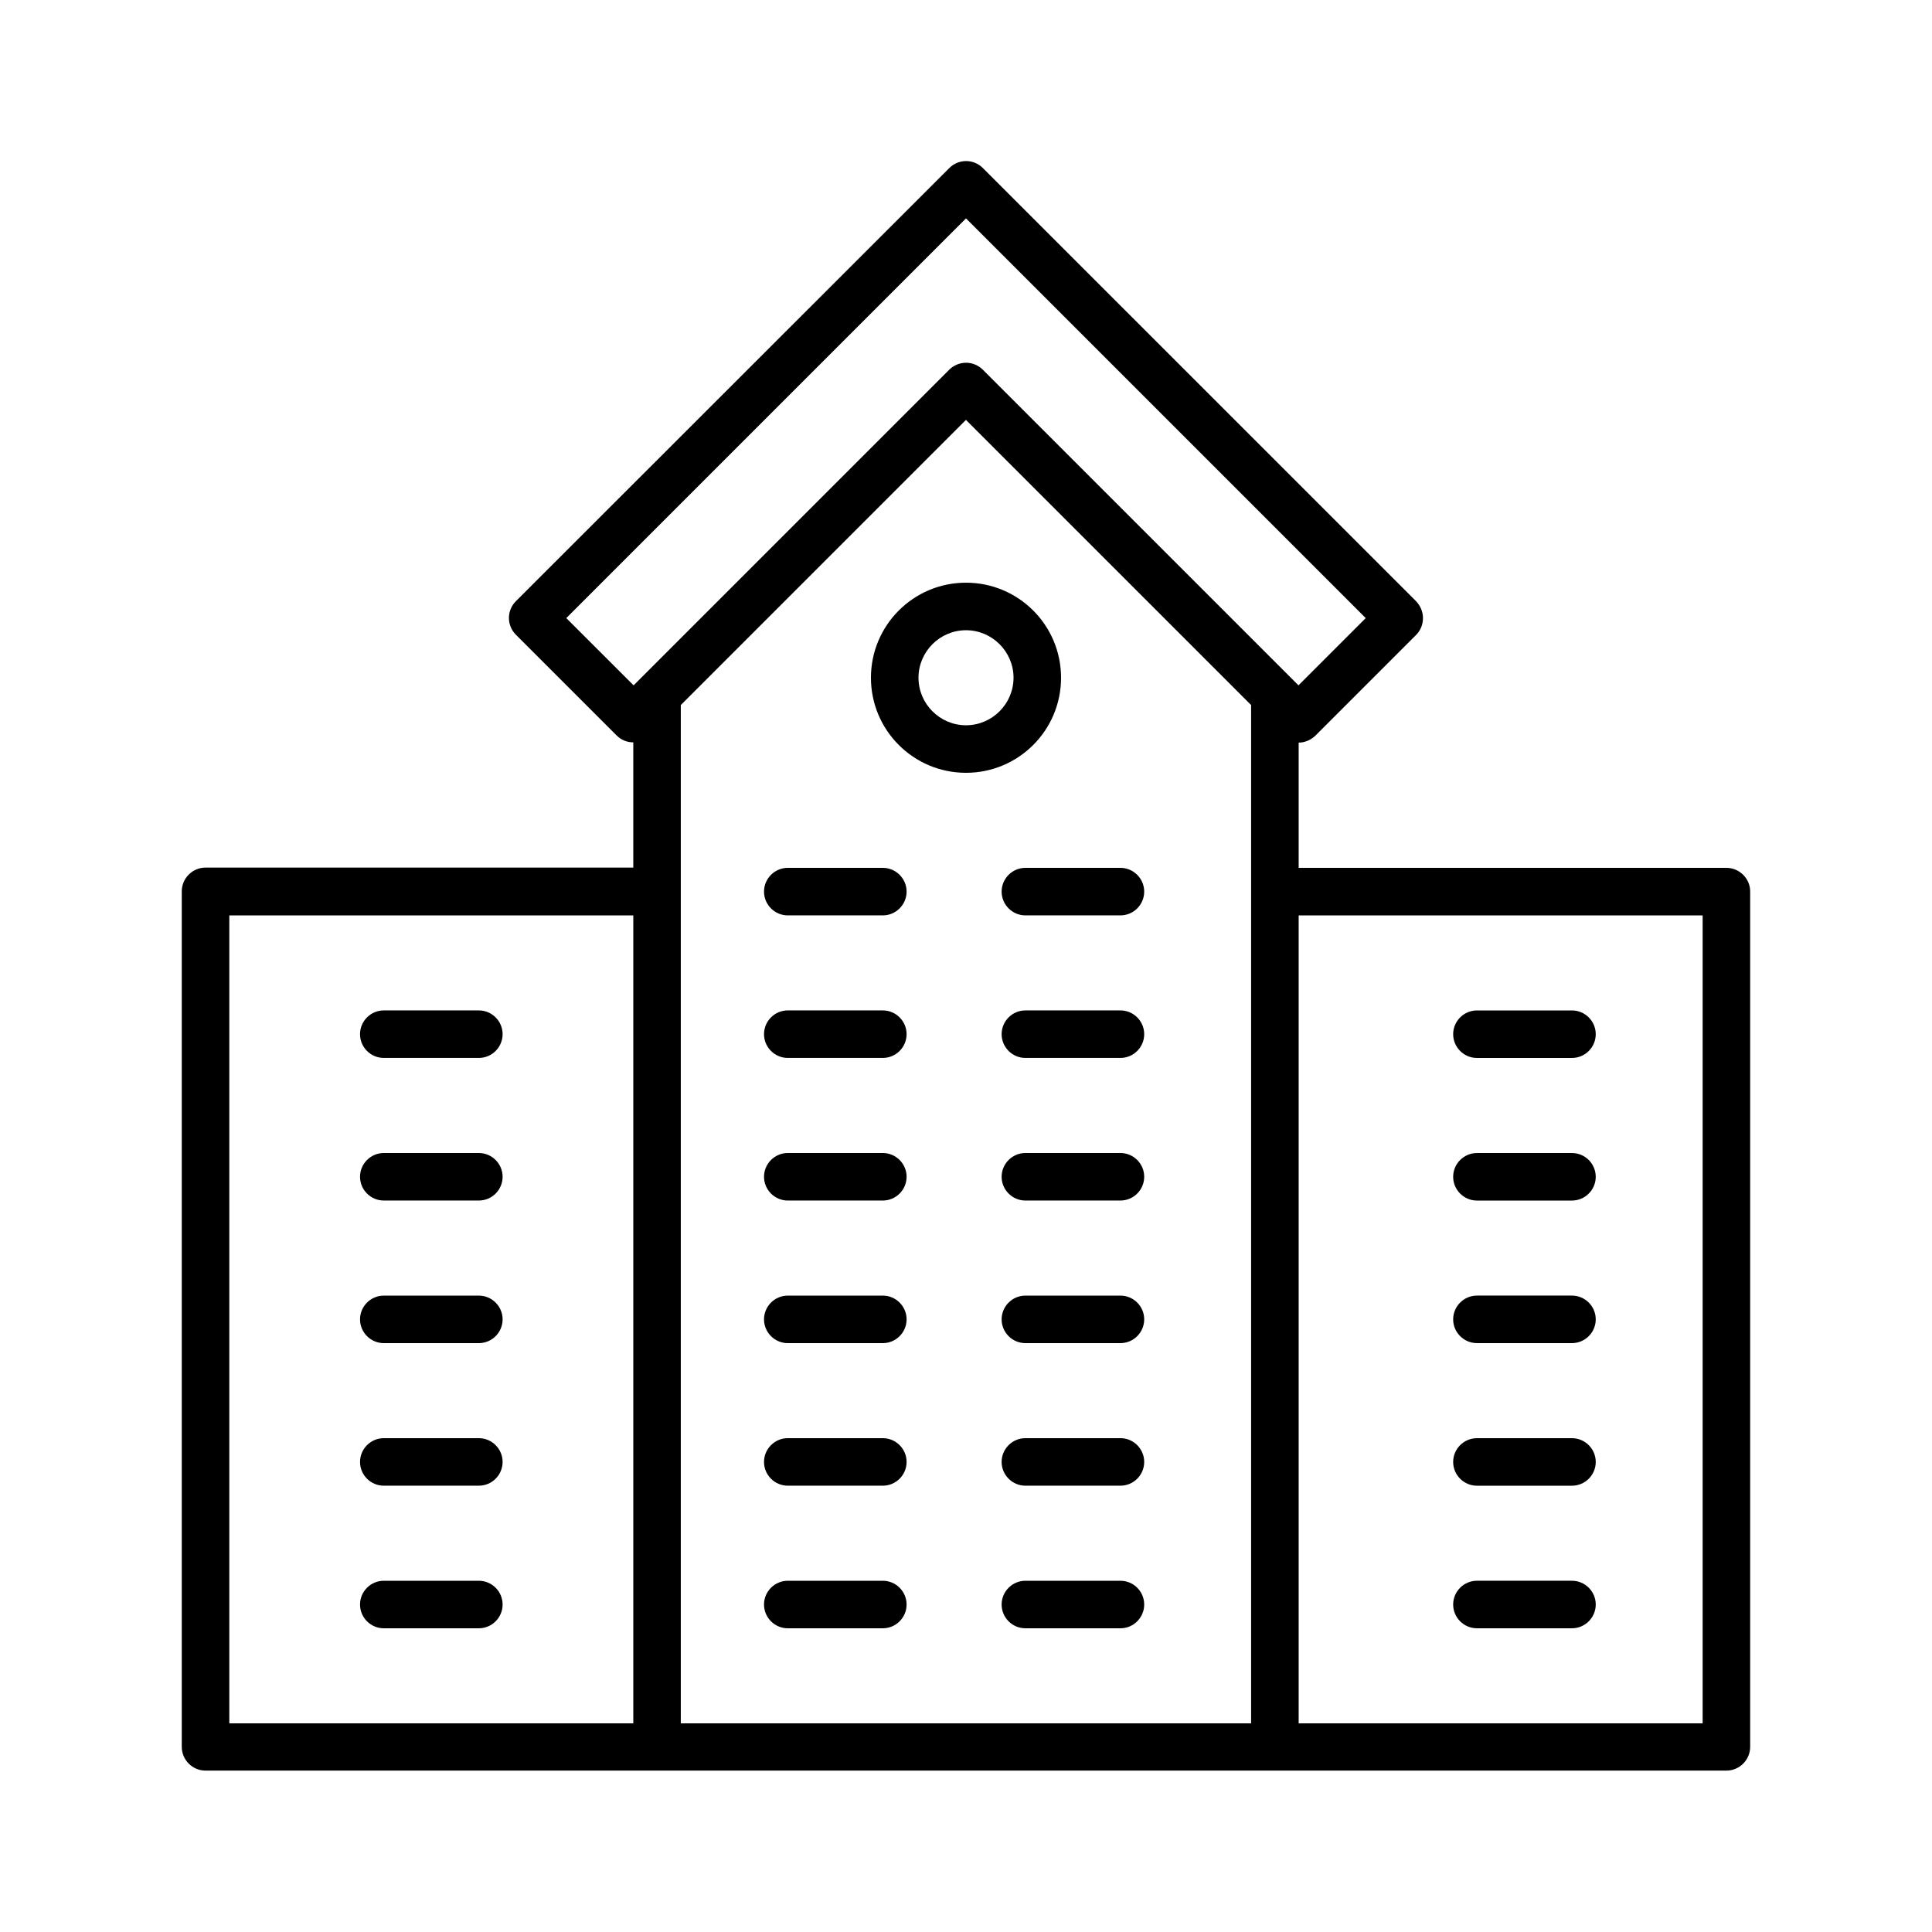
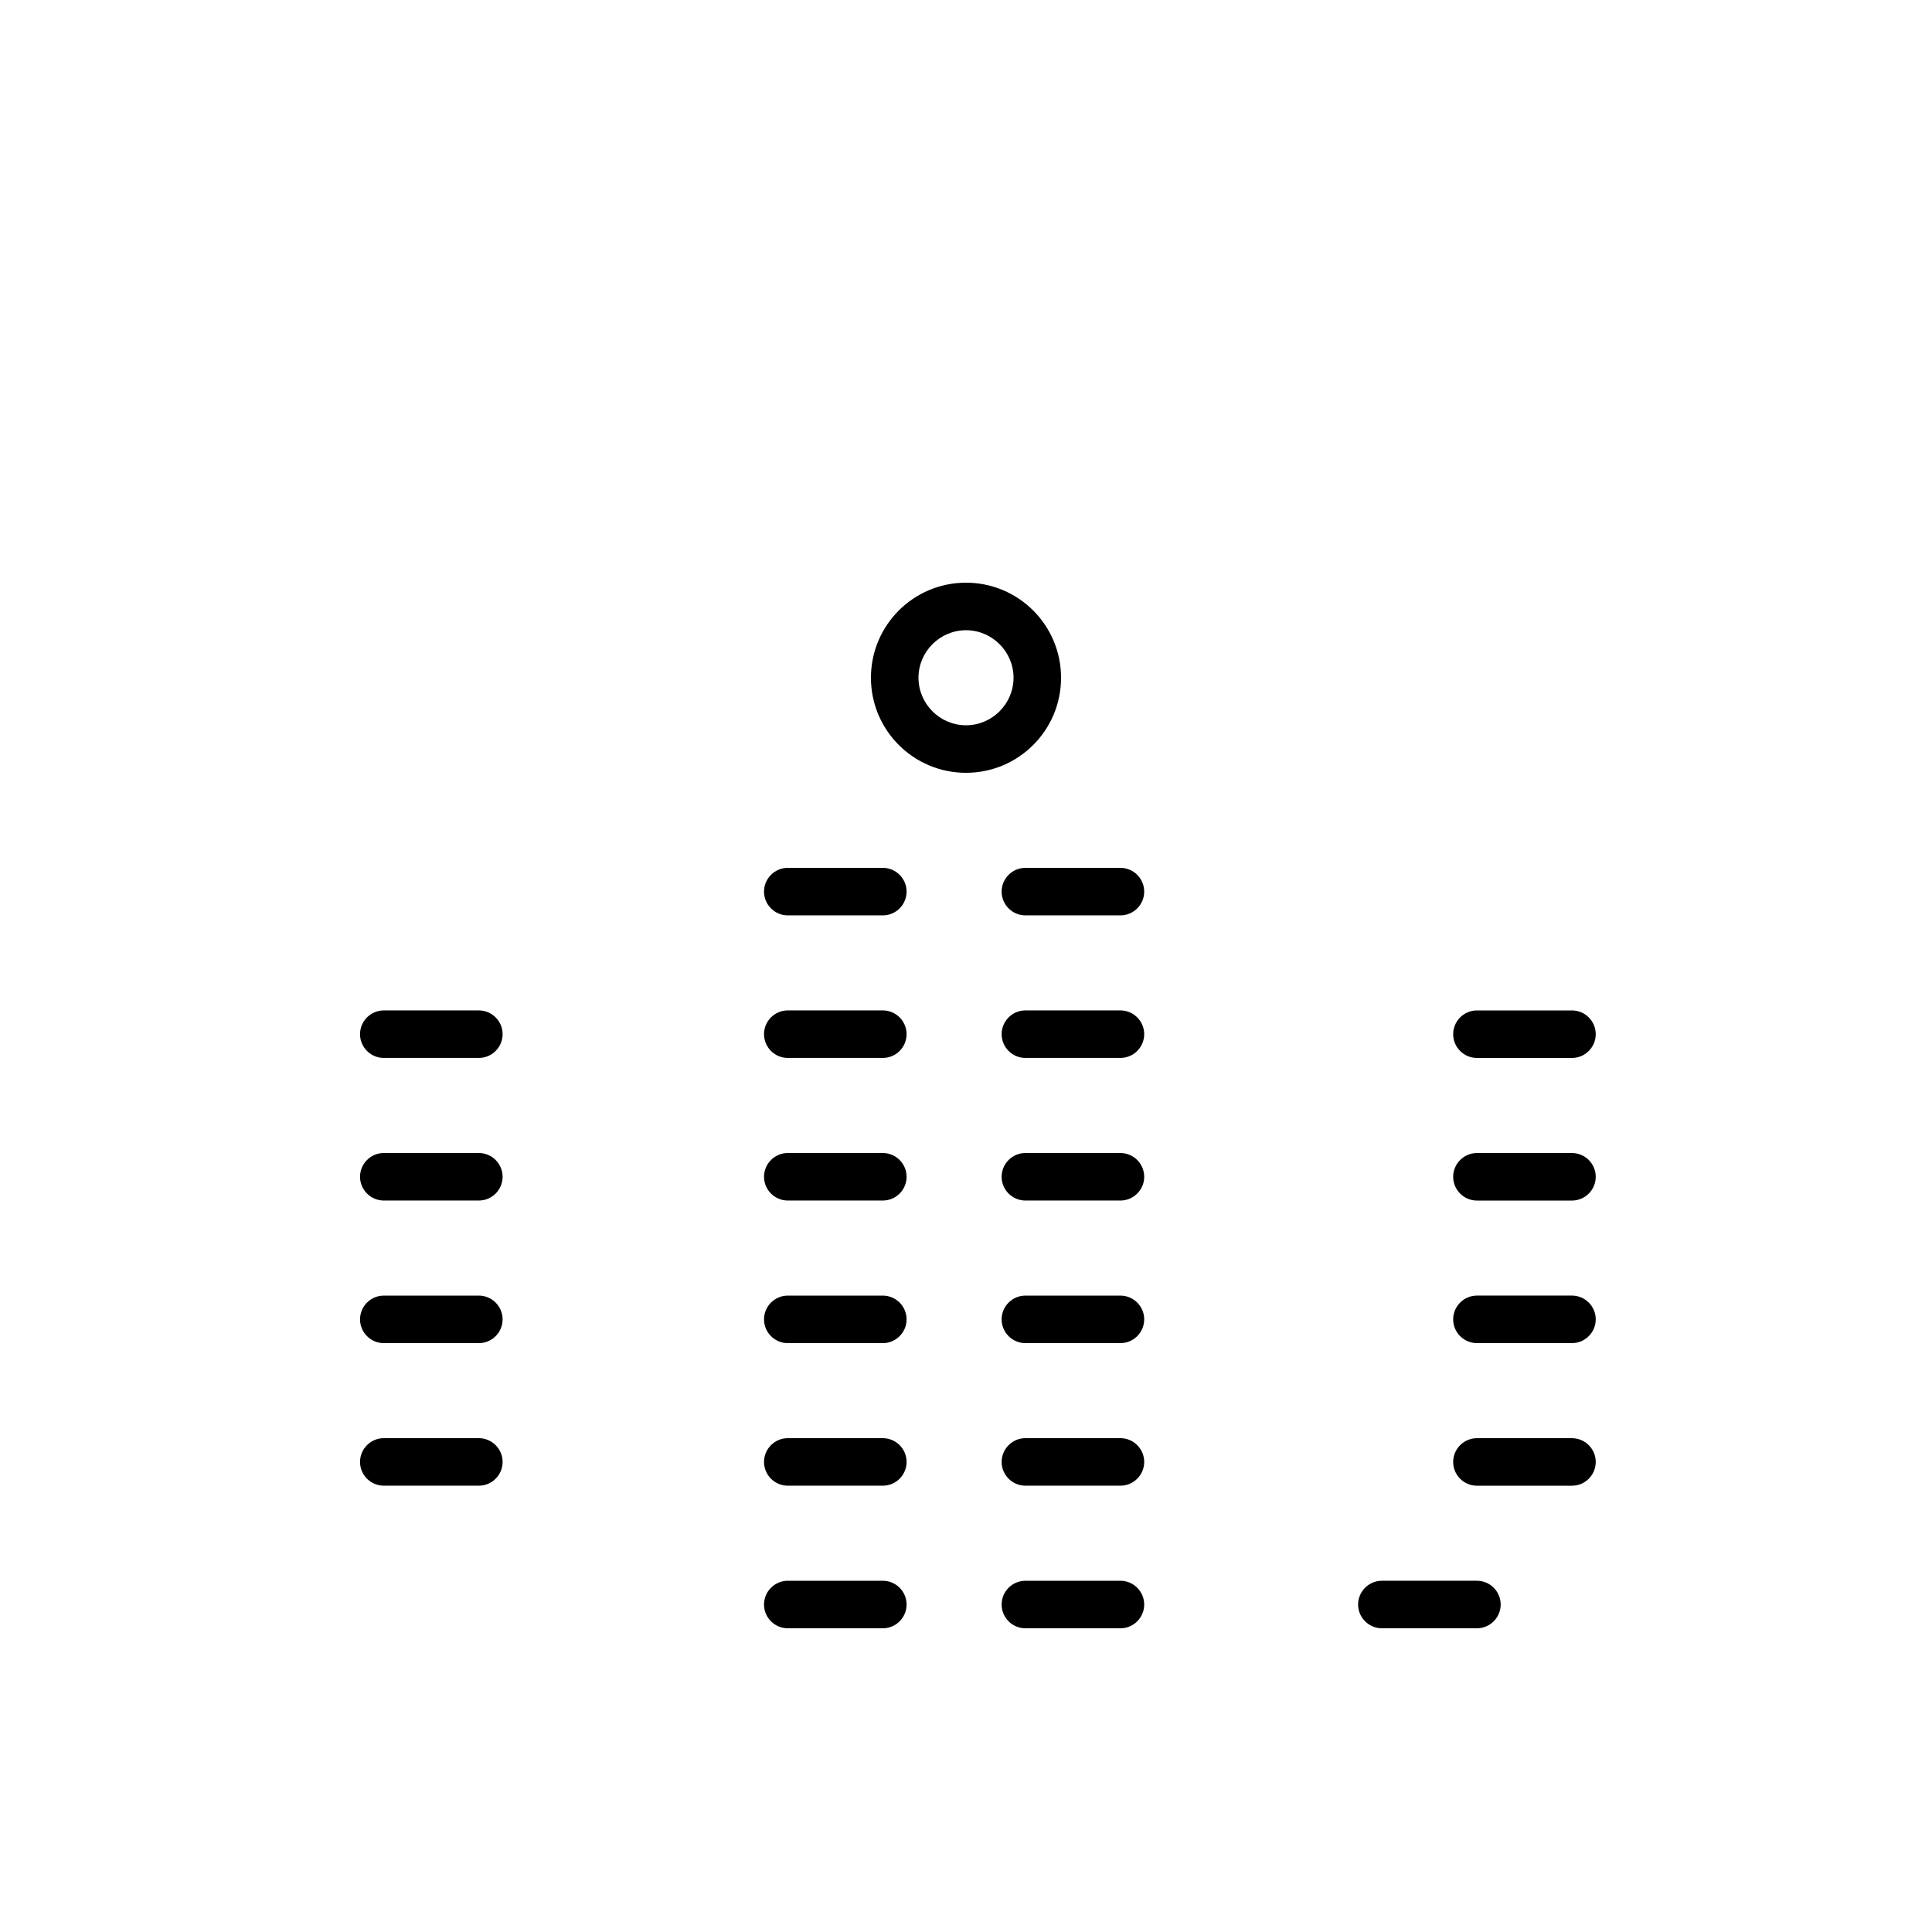
<svg xmlns="http://www.w3.org/2000/svg" fill="#000000" width="800px" height="800px" version="1.1" viewBox="144 144 512 512">
  <g>
-     <path d="m601.52 373.99h-113.36v-33.188c1.637 0 3.211-0.691 4.41-1.828l26.703-26.703c1.195-1.195 1.828-2.769 1.828-4.473 0-1.699-0.691-3.273-1.828-4.473l-114.81-114.8c-2.457-2.457-6.422-2.457-8.879 0l-114.87 114.8c-2.457 2.457-2.457 6.422 0 8.879l26.703 26.703c1.195 1.195 2.769 1.828 4.41 1.828v33.188h-113.36c-3.465 0-6.297 2.832-6.297 6.297v226.71c0 3.465 2.832 6.297 6.297 6.297h403.05c3.465 0 6.297-2.832 6.297-6.297v-226.71c-0.004-3.398-2.84-6.234-6.301-6.234zm-307.45-66.188 105.93-105.93 105.93 105.93-17.82 17.82-83.629-83.629c-0.566-0.566-1.324-1.07-2.078-1.387-1.512-0.629-3.273-0.629-4.785 0-0.754 0.316-1.449 0.754-2.078 1.387l-83.629 83.629zm-89.301 78.785h107.06v214.12h-107.06zm119.65-6.301v-49.438l75.57-75.57 75.57 75.57v269.86h-151.14zm270.8 220.42h-107.06v-214.12h107.06z" />
    <path d="m377.96 373.99h-25.191c-3.465 0-6.297 2.832-6.297 6.297s2.832 6.297 6.297 6.297h25.191c3.465 0 6.297-2.832 6.297-6.297 0-3.461-2.832-6.297-6.297-6.297z" />
    <path d="m377.96 411.77h-25.191c-3.465 0-6.297 2.832-6.297 6.297 0 3.465 2.832 6.297 6.297 6.297h25.191c3.465 0 6.297-2.832 6.297-6.297 0-3.461-2.832-6.297-6.297-6.297z" />
    <path d="m377.96 449.56h-25.191c-3.465 0-6.297 2.832-6.297 6.297s2.832 6.297 6.297 6.297h25.191c3.465 0 6.297-2.832 6.297-6.297s-2.832-6.297-6.297-6.297z" />
    <path d="m377.96 487.35h-25.191c-3.465 0-6.297 2.832-6.297 6.297 0 3.465 2.832 6.297 6.297 6.297h25.191c3.465 0 6.297-2.832 6.297-6.297 0-3.465-2.832-6.297-6.297-6.297z" />
    <path d="m377.96 525.13h-25.191c-3.465 0-6.297 2.832-6.297 6.297 0 3.465 2.832 6.297 6.297 6.297h25.191c3.465 0 6.297-2.832 6.297-6.297 0-3.465-2.832-6.297-6.297-6.297z" />
    <path d="m377.96 562.92h-25.191c-3.465 0-6.297 2.832-6.297 6.297s2.832 6.297 6.297 6.297h25.191c3.465 0 6.297-2.832 6.297-6.297s-2.832-6.297-6.297-6.297z" />
    <path d="m440.93 373.99h-25.191c-3.465 0-6.297 2.832-6.297 6.297s2.832 6.297 6.297 6.297h25.191c3.465 0 6.297-2.832 6.297-6.297 0-3.461-2.832-6.297-6.297-6.297z" />
    <path d="m440.93 411.77h-25.191c-3.465 0-6.297 2.832-6.297 6.297 0 3.465 2.832 6.297 6.297 6.297h25.191c3.465 0 6.297-2.832 6.297-6.297 0-3.461-2.832-6.297-6.297-6.297z" />
    <path d="m440.93 449.56h-25.191c-3.465 0-6.297 2.832-6.297 6.297s2.832 6.297 6.297 6.297h25.191c3.465 0 6.297-2.832 6.297-6.297s-2.832-6.297-6.297-6.297z" />
    <path d="m440.93 487.35h-25.191c-3.465 0-6.297 2.832-6.297 6.297 0 3.465 2.832 6.297 6.297 6.297h25.191c3.465 0 6.297-2.832 6.297-6.297 0-3.465-2.832-6.297-6.297-6.297z" />
    <path d="m440.93 525.13h-25.191c-3.465 0-6.297 2.832-6.297 6.297 0 3.465 2.832 6.297 6.297 6.297h25.191c3.465 0 6.297-2.832 6.297-6.297 0-3.465-2.832-6.297-6.297-6.297z" />
    <path d="m440.93 562.92h-25.191c-3.465 0-6.297 2.832-6.297 6.297s2.832 6.297 6.297 6.297h25.191c3.465 0 6.297-2.832 6.297-6.297s-2.832-6.297-6.297-6.297z" />
    <path d="m535.4 424.37h25.191c3.465 0 6.297-2.832 6.297-6.297 0-3.465-2.832-6.297-6.297-6.297h-25.191c-3.465 0-6.297 2.832-6.297 6.297 0 3.461 2.832 6.297 6.297 6.297z" />
    <path d="m535.4 462.16h25.191c3.465 0 6.297-2.832 6.297-6.297s-2.832-6.297-6.297-6.297h-25.191c-3.465 0-6.297 2.832-6.297 6.297 0 3.461 2.832 6.297 6.297 6.297z" />
    <path d="m535.4 499.94h25.191c3.465 0 6.297-2.832 6.297-6.297 0-3.465-2.832-6.297-6.297-6.297h-25.191c-3.465 0-6.297 2.832-6.297 6.297 0 3.465 2.832 6.297 6.297 6.297z" />
    <path d="m535.4 537.73h25.191c3.465 0 6.297-2.832 6.297-6.297 0-3.465-2.832-6.297-6.297-6.297h-25.191c-3.465 0-6.297 2.832-6.297 6.297 0 3.465 2.832 6.297 6.297 6.297z" />
-     <path d="m535.4 575.51h25.191c3.465 0 6.297-2.832 6.297-6.297s-2.832-6.297-6.297-6.297h-25.191c-3.465 0-6.297 2.832-6.297 6.297s2.832 6.297 6.297 6.297z" />
+     <path d="m535.4 575.51c3.465 0 6.297-2.832 6.297-6.297s-2.832-6.297-6.297-6.297h-25.191c-3.465 0-6.297 2.832-6.297 6.297s2.832 6.297 6.297 6.297z" />
    <path d="m270.9 411.77h-25.191c-3.465 0-6.297 2.832-6.297 6.297 0 3.465 2.832 6.297 6.297 6.297h25.191c3.465 0 6.297-2.832 6.297-6.297 0-3.461-2.836-6.297-6.297-6.297z" />
    <path d="m270.9 449.56h-25.191c-3.465 0-6.297 2.832-6.297 6.297s2.832 6.297 6.297 6.297h25.191c3.465 0 6.297-2.832 6.297-6.297s-2.836-6.297-6.297-6.297z" />
    <path d="m270.9 487.35h-25.191c-3.465 0-6.297 2.832-6.297 6.297 0 3.465 2.832 6.297 6.297 6.297h25.191c3.465 0 6.297-2.832 6.297-6.297 0-3.465-2.836-6.297-6.297-6.297z" />
    <path d="m270.9 525.13h-25.191c-3.465 0-6.297 2.832-6.297 6.297 0 3.465 2.832 6.297 6.297 6.297h25.191c3.465 0 6.297-2.832 6.297-6.297 0-3.465-2.836-6.297-6.297-6.297z" />
-     <path d="m270.9 562.92h-25.191c-3.465 0-6.297 2.832-6.297 6.297s2.832 6.297 6.297 6.297h25.191c3.465 0 6.297-2.832 6.297-6.297s-2.836-6.297-6.297-6.297z" />
    <path d="m425.19 323.61c0-13.918-11.273-25.191-25.191-25.191-13.918 0-25.191 11.273-25.191 25.191s11.273 25.191 25.191 25.191c13.922 0 25.191-11.273 25.191-25.191zm-25.188 12.594c-6.926 0-12.594-5.668-12.594-12.594s5.668-12.594 12.594-12.594 12.594 5.668 12.594 12.594-5.668 12.594-12.594 12.594z" />
  </g>
</svg>